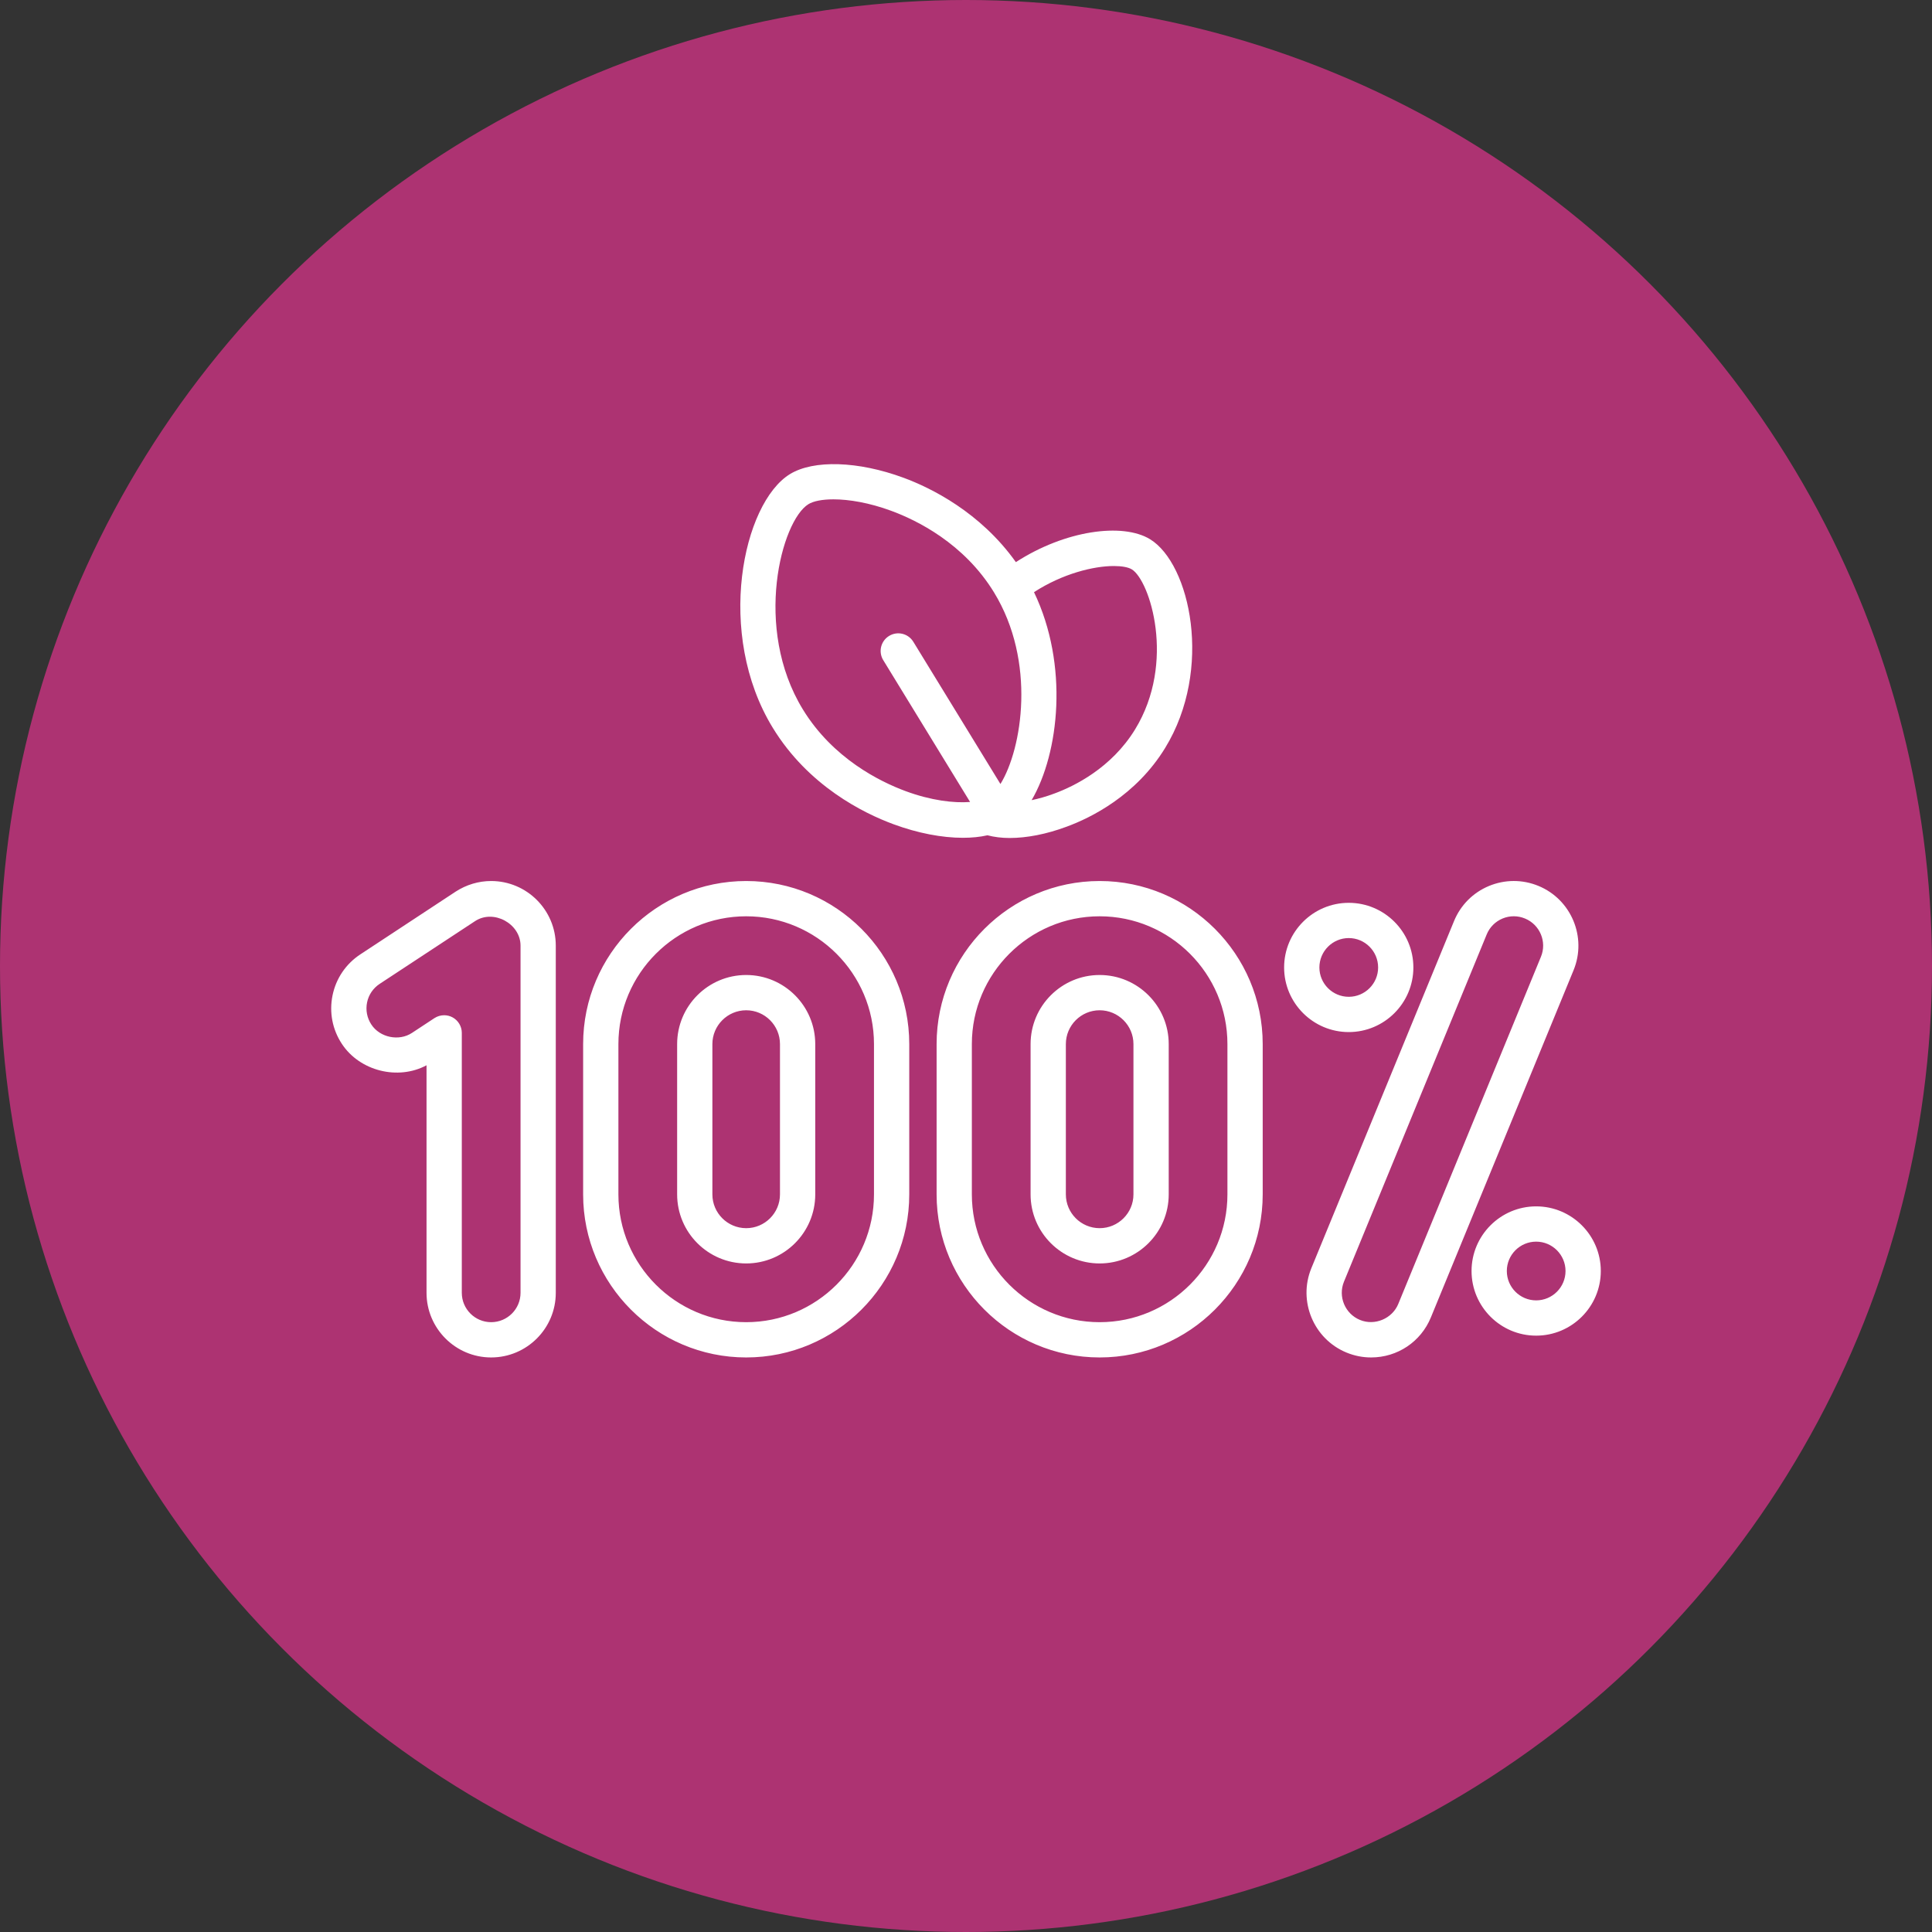
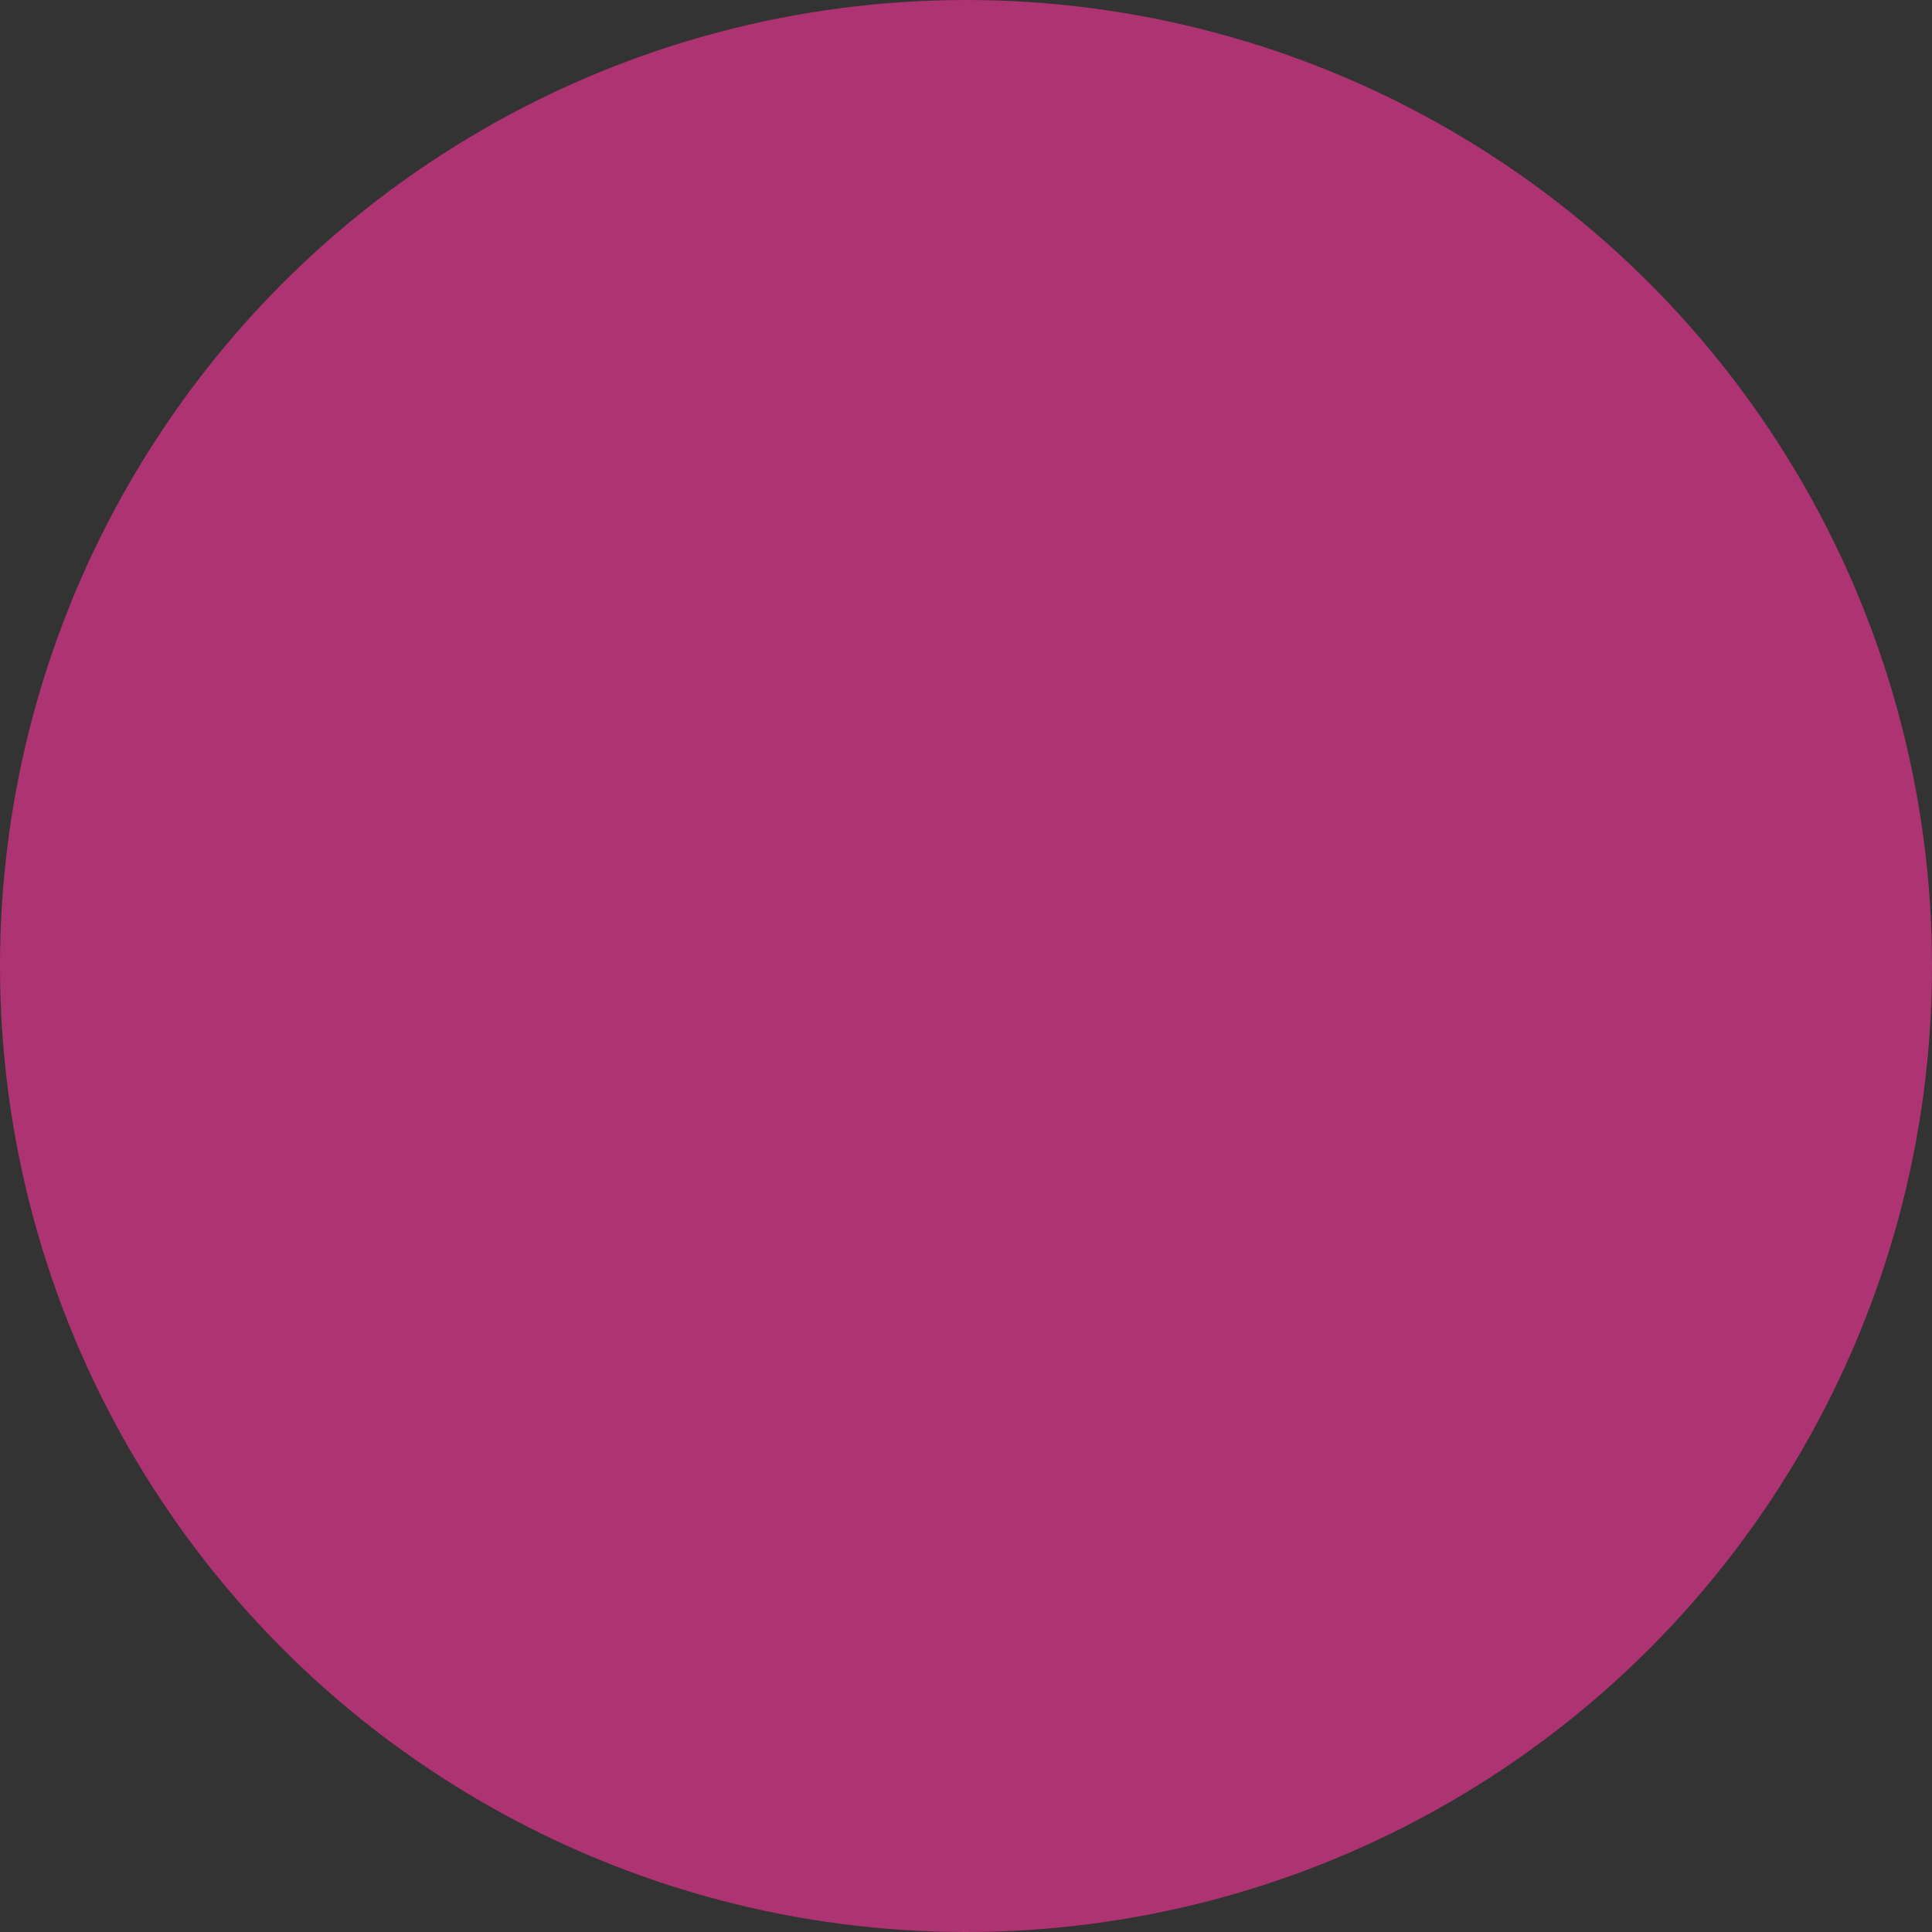
<svg xmlns="http://www.w3.org/2000/svg" fill="none" viewBox="0 0 70 70" height="70" width="70">
  <rect x="0" y="0" width="70" height="70" fill="#333333" stroke="none" />
  <circle fill="#AD3372" r="35" cy="35" cx="35" />
  <g clip-path="url(#clip0_5342_52)">
-     <path fill="white" d="M17.795 49.183C16.505 49.183 15.454 48.132 15.454 46.841V38.597C14.422 39.152 13.034 38.807 12.387 37.822C12.042 37.3 11.923 36.674 12.049 36.062C12.175 35.45 12.533 34.923 13.055 34.579L16.508 32.306C16.897 32.054 17.341 31.921 17.795 31.921C19.087 31.921 20.137 32.971 20.137 34.262V46.841C20.138 48.132 19.087 49.183 17.795 49.183ZM16.093 36.784C16.197 36.784 16.301 36.809 16.396 36.86C16.602 36.972 16.732 37.188 16.732 37.422V46.841C16.732 47.428 17.209 47.905 17.795 47.905C18.383 47.905 18.86 47.428 18.86 46.841V34.262C18.86 33.469 17.885 32.931 17.211 33.375L13.757 35.647C13.52 35.803 13.357 36.041 13.3 36.319C13.243 36.598 13.298 36.882 13.454 37.12C13.764 37.593 14.454 37.736 14.927 37.424L15.741 36.888C15.848 36.819 15.97 36.784 16.093 36.784ZM27.036 49.183C23.779 49.183 21.128 46.533 21.128 43.275V37.829C21.128 34.571 23.779 31.921 27.036 31.921C30.294 31.921 32.944 34.571 32.944 37.829V43.275C32.944 46.533 30.294 49.183 27.036 49.183ZM27.036 33.199C24.483 33.199 22.406 35.276 22.406 37.829V43.275C22.406 45.828 24.483 47.905 27.036 47.905C29.589 47.905 31.666 45.828 31.666 43.275V37.829C31.666 35.276 29.589 33.199 27.036 33.199ZM27.036 45.777C25.656 45.777 24.534 44.655 24.534 43.275V37.829C24.534 36.449 25.656 35.326 27.036 35.326C28.416 35.326 29.538 36.449 29.538 37.829V43.275C29.538 44.655 28.416 45.777 27.036 45.777ZM27.036 36.604C26.361 36.604 25.811 37.154 25.811 37.829V43.275C25.811 43.95 26.361 44.499 27.036 44.499C27.711 44.499 28.26 43.95 28.26 43.275V37.829C28.26 37.154 27.711 36.604 27.036 36.604ZM39.842 49.183C36.585 49.183 33.935 46.533 33.935 43.275V37.829C33.935 34.571 36.585 31.921 39.842 31.921C43.1 31.921 45.75 34.571 45.75 37.829V43.275C45.75 46.533 43.1 49.183 39.842 49.183ZM39.842 33.199C37.289 33.199 35.212 35.276 35.212 37.829V43.275C35.212 45.828 37.289 47.905 39.842 47.905C42.395 47.905 44.472 45.828 44.472 43.275V37.829C44.472 35.276 42.395 33.199 39.842 33.199ZM39.842 45.777C38.462 45.777 37.34 44.655 37.34 43.275V37.829C37.34 36.449 38.462 35.326 39.842 35.326C41.222 35.326 42.345 36.449 42.345 37.829V43.275C42.345 44.655 41.222 45.777 39.842 45.777ZM39.842 36.604C39.167 36.604 38.618 37.154 38.618 37.829V43.275C38.618 43.95 39.167 44.499 39.842 44.499C40.517 44.499 41.067 43.95 41.067 43.275V37.829C41.067 37.154 40.517 36.604 39.842 36.604ZM49.678 49.183C49.371 49.183 49.072 49.123 48.787 49.006C47.596 48.516 47.023 47.145 47.512 45.951L52.682 33.373C52.92 32.794 53.369 32.342 53.947 32.101C54.525 31.862 55.161 31.86 55.738 32.097C56.931 32.587 57.503 33.957 57.014 35.151L51.844 47.731C51.483 48.613 50.633 49.183 49.678 49.183ZM54.848 33.198C54.709 33.198 54.571 33.225 54.439 33.28C54.177 33.39 53.972 33.595 53.865 33.859L48.695 46.437C48.472 46.978 48.733 47.602 49.275 47.824C49.812 48.046 50.446 47.774 50.662 47.245L55.831 34.666C56.055 34.124 55.794 33.501 55.252 33.279C55.121 33.225 54.984 33.198 54.848 33.198ZM48.868 37.394C47.577 37.394 46.526 36.343 46.526 35.053C46.526 33.761 47.577 32.711 48.868 32.711C50.159 32.711 51.209 33.761 51.209 35.053C51.209 36.343 50.159 37.394 48.868 37.394ZM48.868 33.988C48.282 33.988 47.804 34.466 47.804 35.053C47.804 35.639 48.282 36.116 48.868 36.116C49.455 36.116 49.932 35.639 49.932 35.053C49.932 34.466 49.455 33.988 48.868 33.988ZM55.658 48.393C54.368 48.393 53.317 47.343 53.317 46.051C53.317 44.76 54.368 43.709 55.658 43.709C56.949 43.709 58 44.76 58 46.051C58 47.343 56.949 48.393 55.658 48.393ZM55.658 44.987C55.071 44.987 54.595 45.465 54.595 46.051C54.595 46.638 55.072 47.115 55.658 47.115C56.244 47.115 56.722 46.638 56.722 46.051C56.722 45.465 56.244 44.987 55.658 44.987ZM41.67 19.538C40.675 18.929 38.589 19.212 36.807 20.367C35.521 18.56 33.732 17.676 32.731 17.308C31.093 16.704 29.48 16.653 28.623 17.177C26.91 18.226 25.91 22.957 28 26.371C29.291 28.481 31.291 29.464 32.369 29.862C33.254 30.189 34.132 30.355 34.887 30.355C35.209 30.355 35.509 30.325 35.778 30.264C36.019 30.327 36.287 30.362 36.581 30.362C37.199 30.362 37.911 30.226 38.644 29.953C39.528 29.629 41.16 28.824 42.216 27.099C43.963 24.246 43.122 20.429 41.67 19.538ZM32.812 28.664C31.89 28.323 30.18 27.485 29.089 25.703C27.277 22.743 28.316 18.864 29.291 18.267C29.471 18.156 29.788 18.092 30.197 18.092C30.758 18.092 31.494 18.214 32.289 18.507C33.213 18.847 34.925 19.683 36.015 21.463C37.55 23.97 37.035 27.13 36.248 28.406L33.091 23.252C32.907 22.952 32.515 22.856 32.213 23.041C31.912 23.225 31.817 23.618 32.002 23.919L35.148 29.057C34.565 29.102 33.74 29.007 32.812 28.664ZM41.124 26.431C40.269 27.825 38.924 28.486 38.199 28.752C37.904 28.863 37.631 28.938 37.378 28.991C38.377 27.285 38.731 24.095 37.464 21.455C38.501 20.783 39.626 20.508 40.355 20.508C40.65 20.508 40.88 20.551 41.009 20.63C41.656 21.026 42.619 23.994 41.124 26.431Z" />
-   </g>
+     </g>
  <defs>
    <clipPath id="clip0_5342_52">
      <rect transform="translate(12 10)" fill="white" height="46" width="46" />
    </clipPath>
  </defs>
</svg>